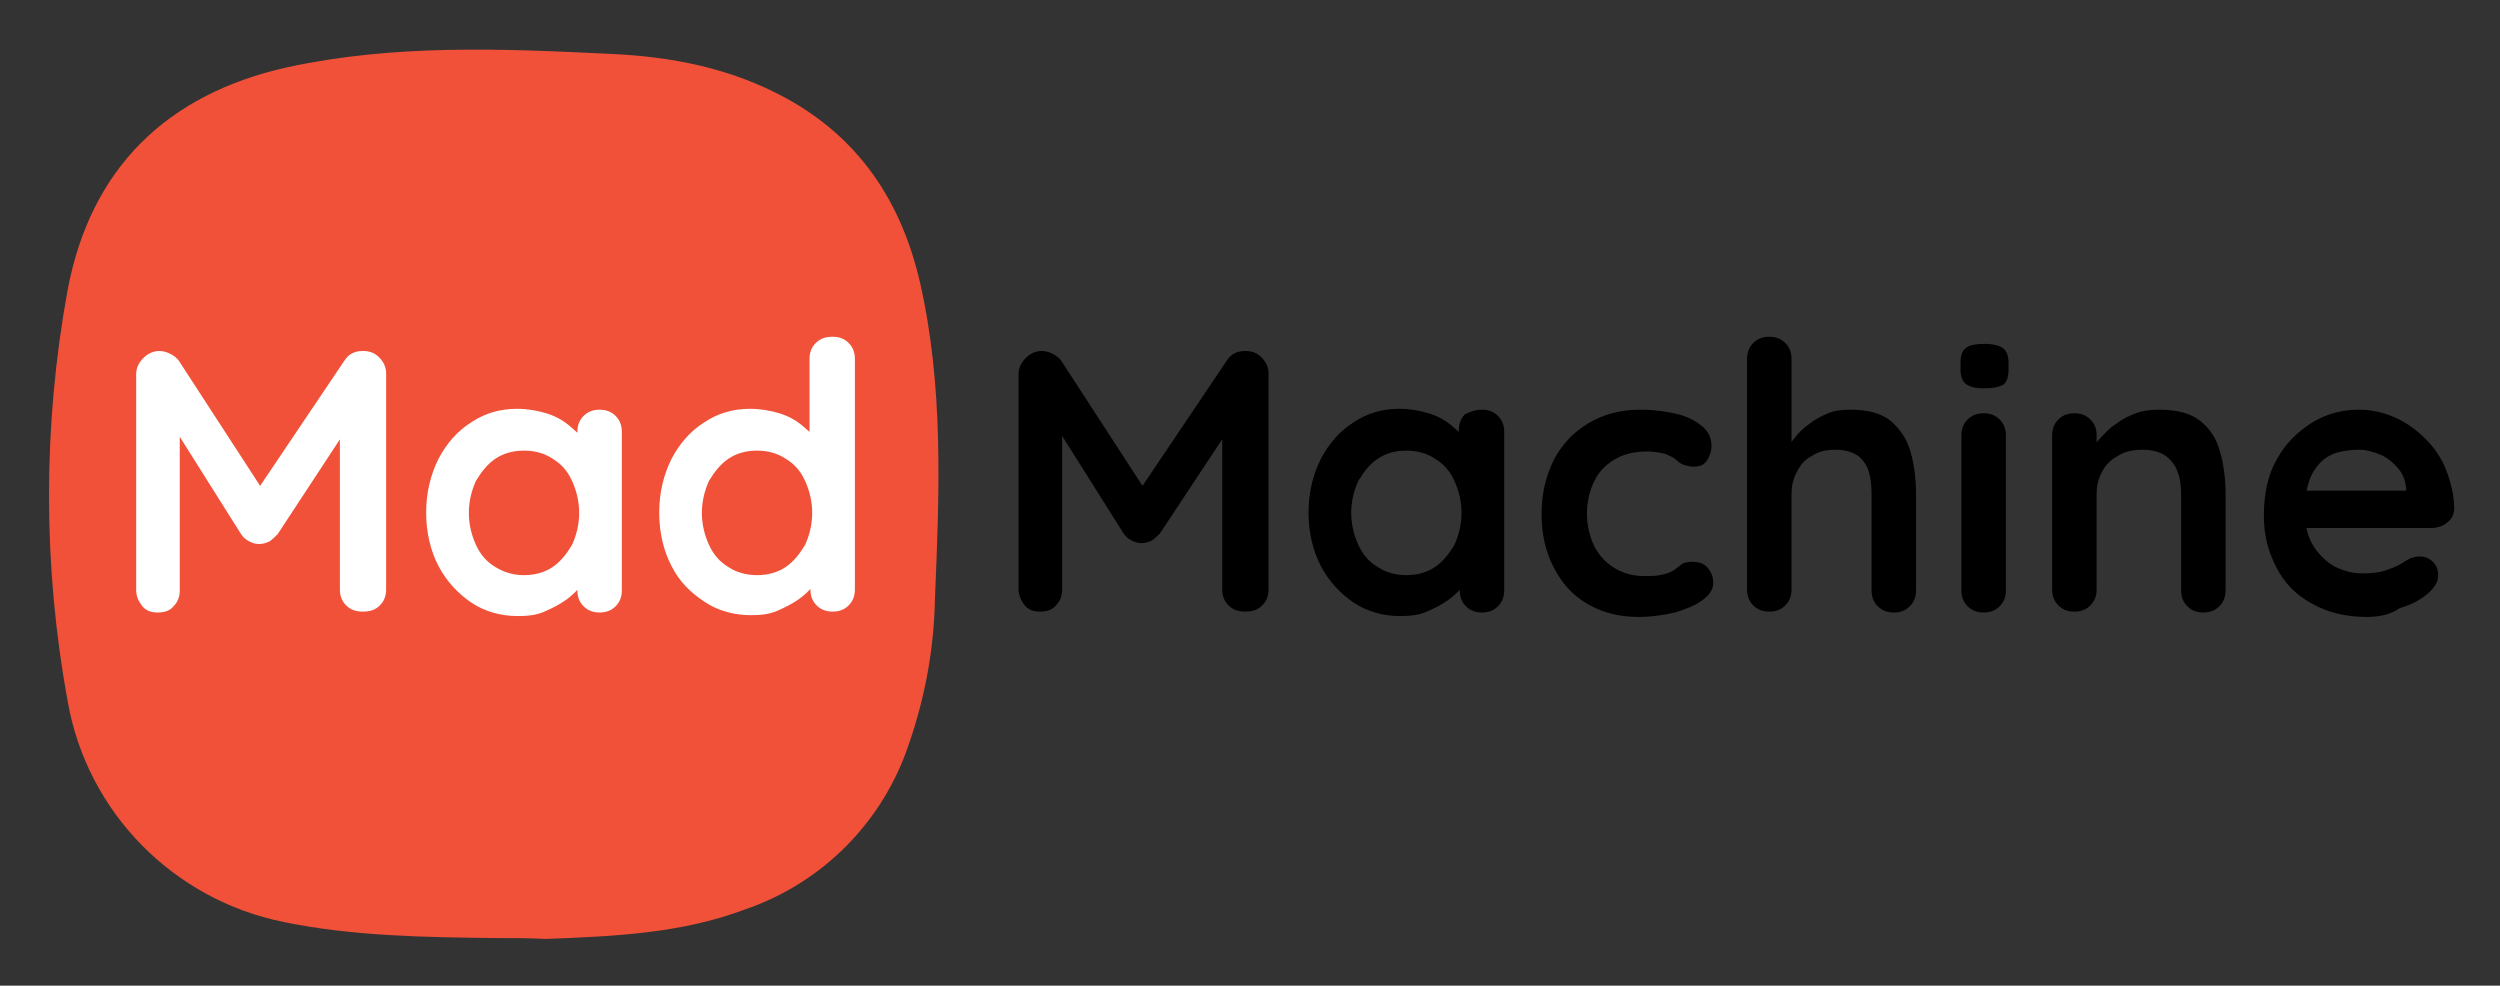
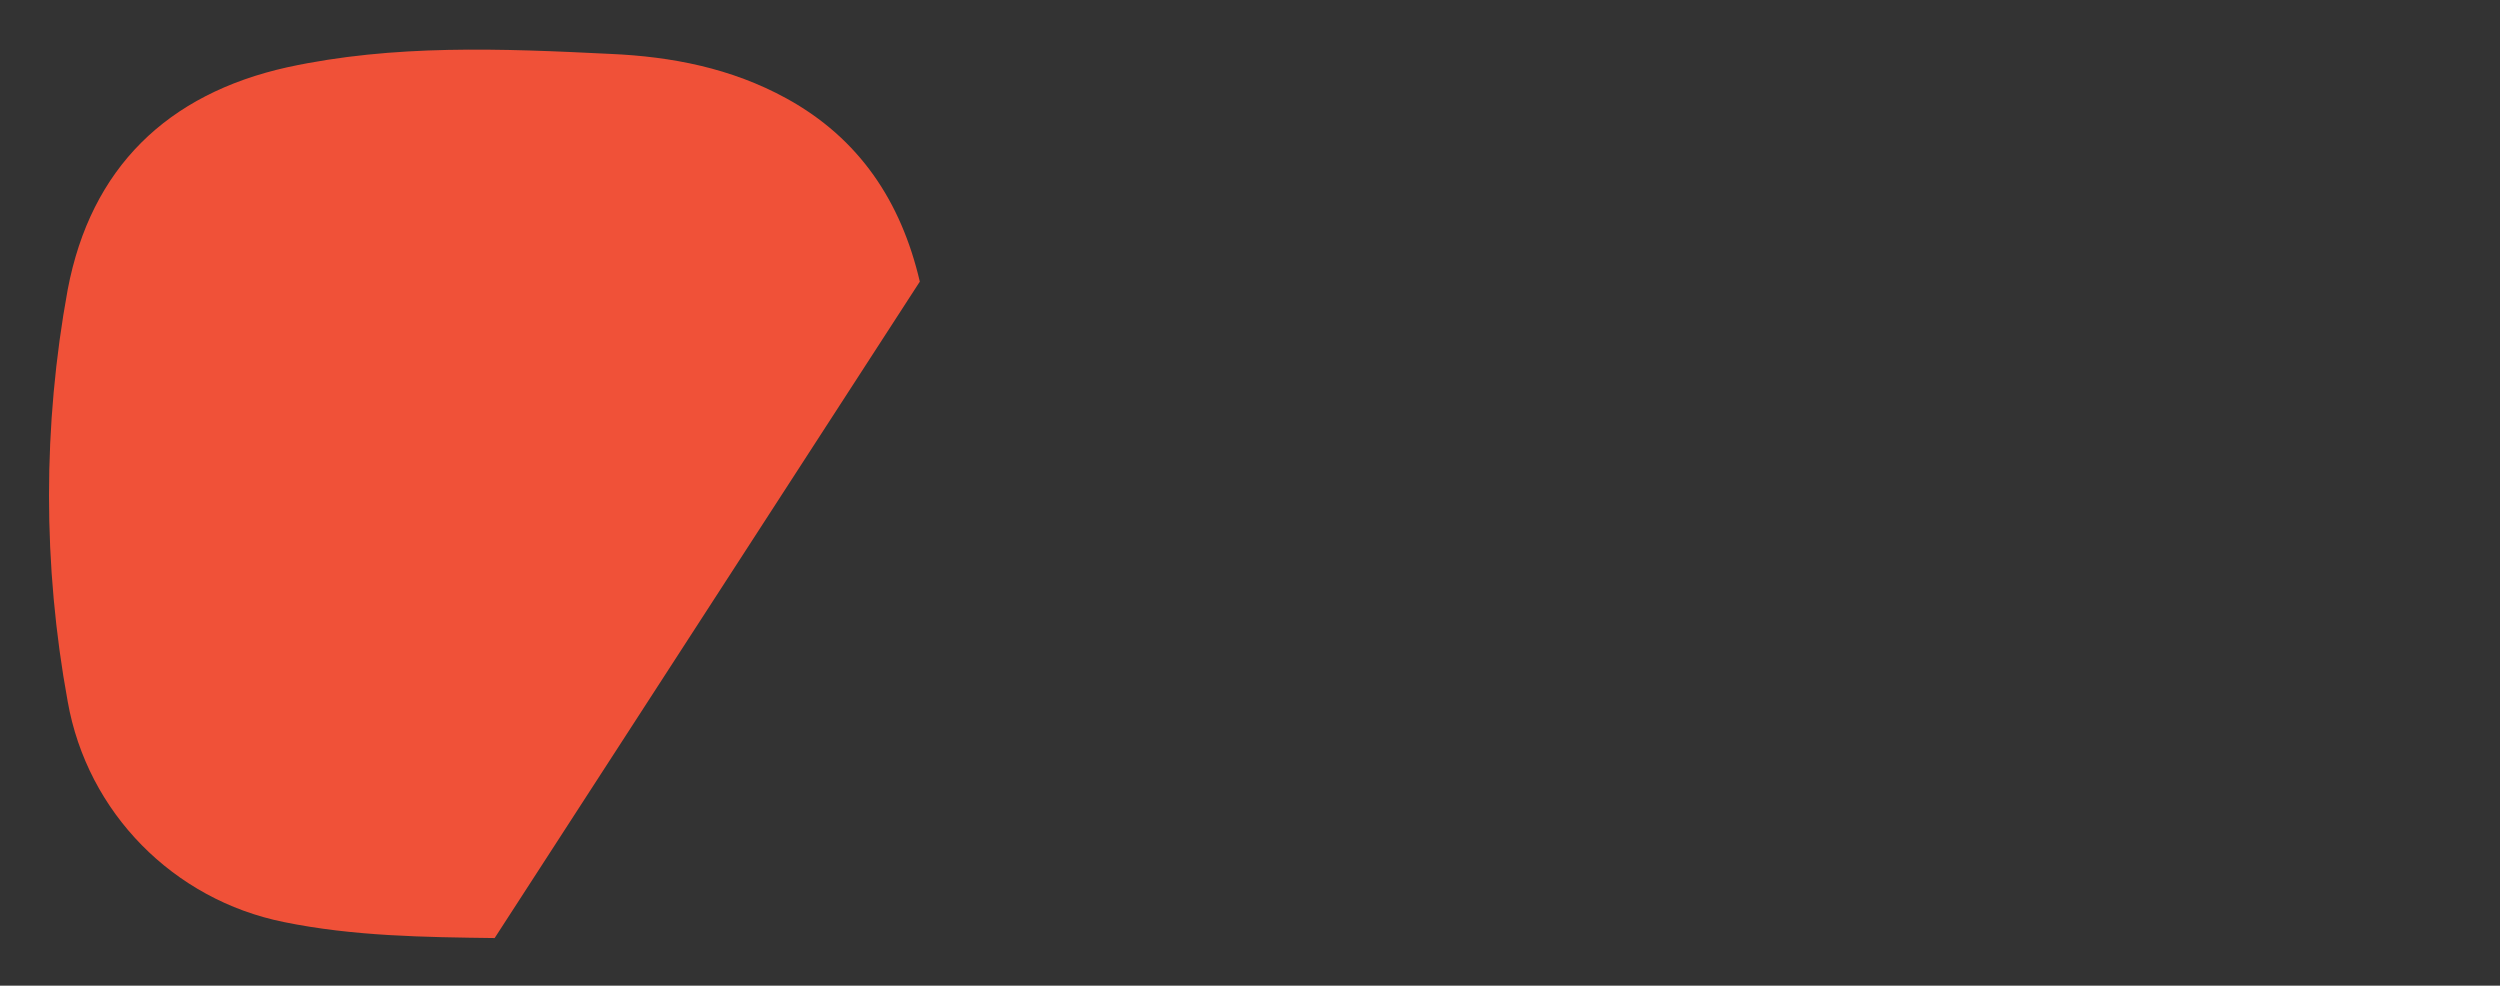
<svg xmlns="http://www.w3.org/2000/svg" role="img" viewBox="-5.41 -5.66 281.06 110.81">
  <rect x="-5.41" y="-5.66" width="281.06" height="110.81" fill="#333333" stroke="none" />
  <style>svg {enable-background:new 0 0 276.2 100}</style>
  <g id="Layer_2_1_">
-     <path fill="#f05138" d="M50.2 99.8c-7.9-.1-15.9-.2-23.7-1.8C14.1 95.5 4.4 85.7 2.2 73.2c-2.8-15.3-2.8-31 0-46.3 2.6-13.7 11.2-22 24.7-25C38.9-.7 51-.2 63.2.4 70.1.7 76.8 2 83 5.4 91.2 9.9 95.9 17 98 26c2.7 11.8 2.2 23.7 1.7 35.7-.1 5.5-1.1 11-2.9 16.2-2.9 8.8-9.7 15.7-18.5 18.7-7.2 2.7-14.7 3-22.3 3.3-1.9-.1-3.8-.1-5.8-.1z" id="Layer_1-2" />
+     <path fill="#f05138" d="M50.2 99.8c-7.9-.1-15.9-.2-23.7-1.8C14.1 95.5 4.4 85.7 2.2 73.2c-2.8-15.3-2.8-31 0-46.3 2.6-13.7 11.2-22 24.7-25C38.9-.7 51-.2 63.2.4 70.1.7 76.8 2 83 5.4 91.2 9.9 95.9 17 98 26z" id="Layer_1-2" />
  </g>
-   <path fill="#fff" d="M12.5 33.8c.4 0 .8.1 1.2.3.4.2.8.5 1 .8l10.2 15.7-2.1-.1 10.5-15.6c.5-.8 1.2-1.1 2.1-1.1.7 0 1.3.2 1.8.7.5.5.8 1.1.8 1.8v24.3c0 .7-.2 1.3-.7 1.8-.5.5-1.1.7-1.9.7-.8 0-1.4-.2-1.9-.7-.5-.5-.7-1.1-.7-1.8V40.9l1.6.4-8.6 13.1c-.3.3-.6.6-.9.8-.4.2-.8.3-1.2.3-.4 0-.7-.1-1.1-.3-.4-.2-.7-.5-.9-.8l-8-12.7 1.1-2.2v21.2c0 .7-.2 1.3-.7 1.8-.4.5-1 .7-1.8.7-.7 0-1.3-.2-1.7-.7-.4-.5-.7-1.1-.7-1.8V36.4c0-.7.3-1.3.8-1.8s1.1-.8 1.8-.8zM62 40.4c.7 0 1.3.2 1.8.7.5.5.7 1.1.7 1.8v17.8c0 .7-.2 1.3-.7 1.8-.5.5-1.1.7-1.8.7s-1.3-.2-1.8-.7c-.5-.5-.7-1.1-.7-1.8v-2.1l.9.4c0 .4-.2.8-.6 1.3-.4.5-.9 1-1.6 1.5-.7.5-1.5.9-2.4 1.3s-1.9.5-3 .5c-1.9 0-3.7-.5-5.2-1.5s-2.8-2.4-3.7-4.1c-.9-1.7-1.4-3.8-1.4-6 0-2.3.5-4.3 1.4-6.1.9-1.7 2.1-3.1 3.7-4.1 1.5-1 3.2-1.5 5.1-1.5 1.2 0 2.3.2 3.3.5s1.9.8 2.6 1.4c.7.6 1.3 1.1 1.7 1.7.4.6.6 1.1.6 1.4l-1.4.7v-3.1c0-.7.2-1.3.7-1.8.5-.5 1.1-.7 1.8-.7zM53.5 59c1.2 0 2.3-.3 3.2-.9.9-.6 1.6-1.5 2.2-2.5.5-1.1.8-2.3.8-3.6 0-1.3-.3-2.5-.8-3.6s-1.2-1.9-2.2-2.5c-.9-.6-2-.9-3.2-.9-1.2 0-2.3.3-3.2.9-.9.6-1.6 1.5-2.2 2.5-.5 1.1-.8 2.3-.8 3.6 0 1.3.3 2.5.8 3.6s1.2 1.9 2.2 2.5c1 .6 2 .9 3.2.9zm34.7-26.8c.7 0 1.3.2 1.8.7.5.5.7 1.1.7 1.8v25.9c0 .7-.2 1.3-.7 1.8-.5.5-1.1.7-1.8.7s-1.3-.2-1.8-.7c-.5-.5-.7-1.1-.7-1.8v-2.1l.9.4c0 .4-.2.8-.6 1.3-.4.5-.9 1-1.6 1.5-.7.5-1.5.9-2.4 1.3s-1.9.5-3 .5c-1.9 0-3.7-.5-5.2-1.5s-2.8-2.2-3.7-4c-.9-1.7-1.4-3.8-1.4-6 0-2.3.5-4.3 1.4-6.1.9-1.7 2.1-3.1 3.7-4.1 1.5-1 3.2-1.5 5.1-1.5 1.2 0 2.3.2 3.3.5s1.9.8 2.6 1.4c.7.6 1.3 1.1 1.7 1.7.4.6.6 1.1.6 1.4l-1.5.7V34.7c0-.7.2-1.3.7-1.8.5-.5 1.1-.7 1.9-.7zM79.7 59c1.2 0 2.3-.3 3.2-.9.9-.6 1.6-1.5 2.2-2.5.5-1.1.8-2.3.8-3.6 0-1.3-.3-2.5-.8-3.6s-1.2-1.9-2.2-2.5c-.9-.6-2-.9-3.2-.9-1.2 0-2.3.3-3.2.9-.9.6-1.6 1.5-2.2 2.5-.5 1.1-.8 2.3-.8 3.6 0 1.3.3 2.5.8 3.6s1.2 1.9 2.2 2.5c.9.6 2 .9 3.2.9z" />
-   <path d="M111.7 33.8c.4 0 .8.1 1.2.3.4.2.8.5 1 .8l10.2 15.7-2.1-.1 10.5-15.6c.5-.8 1.2-1.1 2.1-1.1.7 0 1.3.2 1.8.7.5.5.8 1.1.8 1.8v24.3c0 .7-.2 1.3-.7 1.8s-1.1.7-1.9.7c-.8 0-1.4-.2-1.9-.7-.5-.5-.7-1.1-.7-1.8V40.9l1.6.4-8.6 13c-.3.3-.6.6-.9.8-.4.2-.8.3-1.2.3-.4 0-.7-.1-1.1-.3-.4-.2-.7-.5-.9-.8l-8-12.7 1.1-2.2v21.2c0 .7-.2 1.3-.7 1.8-.4.5-1 .7-1.8.7-.7 0-1.3-.2-1.7-.7-.4-.5-.7-1.1-.7-1.8V36.4c0-.7.3-1.3.8-1.8s1.1-.8 1.8-.8zm49.5 6.6c.7 0 1.3.2 1.8.7.5.5.7 1.1.7 1.8v17.8c0 .7-.2 1.3-.7 1.8-.5.5-1.1.7-1.8.7s-1.3-.2-1.8-.7c-.5-.5-.7-1.1-.7-1.8v-2.1l.9.4c0 .4-.2.8-.6 1.3-.4.5-.9 1-1.6 1.5-.7.5-1.5.9-2.4 1.3s-1.9.5-3 .5c-1.9 0-3.7-.5-5.2-1.5s-2.8-2.4-3.7-4.1c-.9-1.7-1.4-3.8-1.4-6 0-2.3.5-4.3 1.4-6.1.9-1.7 2.1-3.1 3.7-4.1 1.5-1 3.2-1.5 5.1-1.5 1.2 0 2.3.2 3.3.5s1.9.8 2.6 1.4c.7.6 1.3 1.1 1.7 1.7.4.6.6 1.1.6 1.4l-1.5.5v-3.1c0-.7.2-1.3.7-1.8.6-.3 1.2-.5 1.9-.5zM152.7 59c1.2 0 2.3-.3 3.2-.9.9-.6 1.6-1.5 2.2-2.5.5-1.1.8-2.3.8-3.6 0-1.3-.3-2.5-.8-3.6s-1.2-1.9-2.2-2.5c-.9-.6-2-.9-3.2-.9-1.2 0-2.3.3-3.2.9-.9.6-1.6 1.5-2.2 2.5-.5 1.1-.8 2.3-.8 3.6 0 1.3.3 2.5.8 3.6s1.2 1.9 2.2 2.5c.9.6 2 .9 3.2.9zM179 40.4c1.6 0 3 .2 4.2.5 1.2.3 2.1.8 2.8 1.4.7.6 1 1.3 1 2.2 0 .6-.2 1.1-.5 1.6s-.8.7-1.5.7c-.4 0-.8-.1-1.1-.2s-.6-.3-.8-.5-.5-.4-.8-.5c-.3-.2-.7-.3-1.3-.4-.6-.1-1-.1-1.3-.1-1.4 0-2.6.3-3.6.9-1 .6-1.8 1.4-2.3 2.5-.5 1-.8 2.3-.8 3.6 0 1.3.3 2.5.8 3.6.5 1 1.3 1.9 2.3 2.5 1 .6 2.1.9 3.3.9.7 0 1.3 0 1.8-.1s.9-.2 1.3-.4.7-.5 1-.7c.3-.3.8-.4 1.4-.4.7 0 1.3.2 1.7.7s.6 1 .6 1.7-.4 1.3-1.2 1.9c-.8.6-1.8 1-3.1 1.4-1.3.3-2.7.5-4.1.5-2.2 0-4.1-.5-5.8-1.5s-2.9-2.4-3.8-4.2c-.9-1.8-1.3-3.7-1.3-5.9 0-2.3.5-4.3 1.4-6.1.9-1.7 2.2-3.1 3.9-4.1 1.7-1 3.6-1.5 5.8-1.5zm23.6 0c2 0 3.5.4 4.6 1.3 1 .9 1.8 2 2.2 3.5.4 1.4.6 3 .6 4.8v10.7c0 .7-.2 1.3-.7 1.8-.5.5-1.1.7-1.8.7s-1.3-.2-1.8-.7c-.5-.5-.7-1.1-.7-1.8V49.9c0-.9-.1-1.8-.3-2.5-.2-.7-.6-1.3-1.2-1.8-.6-.4-1.4-.7-2.5-.7s-2 .2-2.7.7c-.8.4-1.3 1-1.7 1.8-.4.7-.6 1.6-.6 2.5v10.7c0 .7-.2 1.3-.7 1.8-.5.5-1.1.7-1.8.7s-1.3-.2-1.8-.7c-.5-.5-.7-1.1-.7-1.8V34.7c0-.7.2-1.3.7-1.8.5-.5 1.1-.7 1.8-.7s1.3.2 1.8.7c.5.5.7 1.1.7 1.8v10.4l-.6-.1c.3-.5.6-1 1-1.5s1-1.1 1.6-1.5c.6-.5 1.4-.9 2.1-1.2.7-.3 1.6-.4 2.5-.4zm15-2.4c-1 0-1.6-.2-2-.5-.4-.3-.6-.9-.6-1.6v-.8c0-.8.2-1.4.7-1.7.4-.3 1.1-.4 2-.4 1 0 1.7.2 2.1.5.4.3.6.9.6 1.6v.8c0 .8-.2 1.4-.6 1.7-.6.3-1.3.4-2.2.4zm2.5 22.7c0 .7-.2 1.3-.7 1.8-.5.5-1.1.7-1.8.7s-1.3-.2-1.8-.7c-.5-.5-.7-1.1-.7-1.8V43.3c0-.7.2-1.3.7-1.8.5-.5 1.1-.7 1.8-.7s1.3.2 1.8.7c.5.5.7 1.1.7 1.8v17.4zm17.2-20.3c2.1 0 3.6.4 4.7 1.3s1.8 2 2.2 3.5c.4 1.4.6 3 .6 4.8v10.7c0 .7-.2 1.3-.7 1.8-.5.5-1.1.7-1.8.7s-1.3-.2-1.8-.7c-.5-.5-.7-1.1-.7-1.8V49.9c0-.9-.1-1.8-.4-2.5-.2-.7-.7-1.3-1.3-1.8-.6-.4-1.5-.7-2.6-.7s-2.1.2-2.8.7c-.8.4-1.4 1-1.8 1.8-.4.7-.6 1.6-.6 2.5v10.7c0 .7-.2 1.3-.7 1.8-.5.5-1.1.7-1.8.7s-1.3-.2-1.8-.7c-.5-.5-.7-1.1-.7-1.8V43.3c0-.7.2-1.3.7-1.8.5-.5 1.1-.7 1.8-.7s1.3.2 1.8.7c.5.5.7 1.1.7 1.8v1.8l-.6-.1c.3-.5.6-1 1.1-1.5.5-.5 1-1.1 1.7-1.5.6-.5 1.4-.9 2.2-1.2.8-.3 1.7-.4 2.6-.4zm23.4 23.3c-2.4 0-4.4-.5-6.2-1.5-1.8-1-3.1-2.3-4-4.1-.9-1.7-1.4-3.6-1.4-5.8 0-2.5.5-4.7 1.5-6.4 1-1.8 2.4-3.1 4-4.1 1.7-1 3.4-1.4 5.2-1.4 1.4 0 2.8.3 4.1.9 1.3.6 2.4 1.4 3.4 2.4s1.8 2.2 2.3 3.5.9 2.8.9 4.3c0 .7-.3 1.2-.8 1.6s-1.1.6-1.8.6h-16l-1.3-4.2H266l-.9.8v-1.1c-.1-.8-.3-1.5-.9-2.2-.5-.6-1.2-1.2-1.9-1.5s-1.6-.6-2.5-.6c-.8 0-1.6.1-2.4.3-.7.2-1.4.6-1.9 1.1-.5.5-1 1.2-1.3 2.1-.3.9-.5 2-.5 3.4 0 1.5.3 2.8.9 3.8.6 1 1.4 1.8 2.4 2.4 1 .5 2 .8 3.2.8 1 0 1.9-.1 2.5-.3.6-.2 1.1-.4 1.5-.6.4-.2.7-.4 1-.6.5-.3 1-.4 1.4-.4.6 0 1.1.2 1.5.6.4.4.6.9.6 1.5 0 .8-.4 1.4-1.2 2.1-.7.6-1.7 1.2-3.1 1.6-1 .7-2.3 1-3.7 1z" />
</svg>